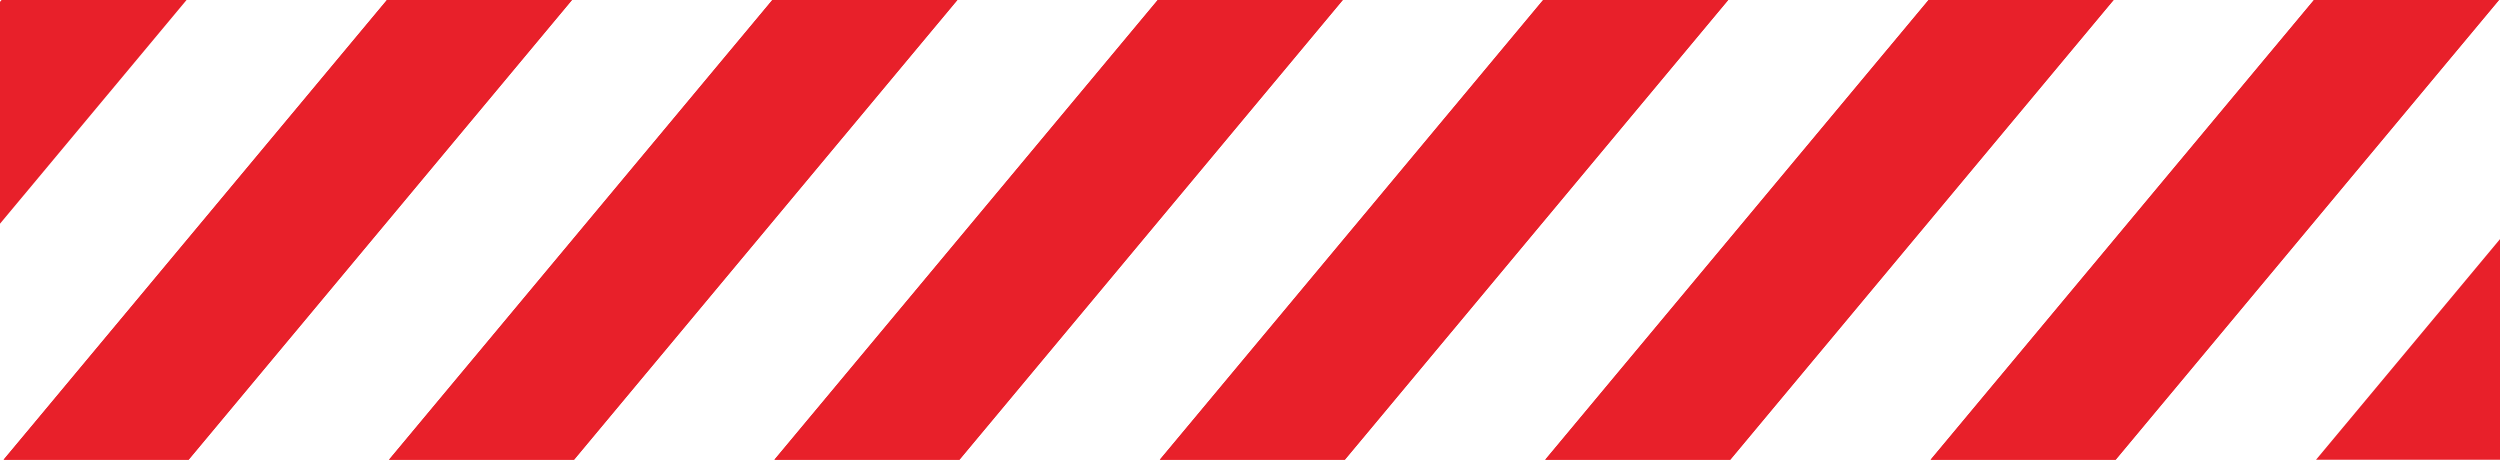
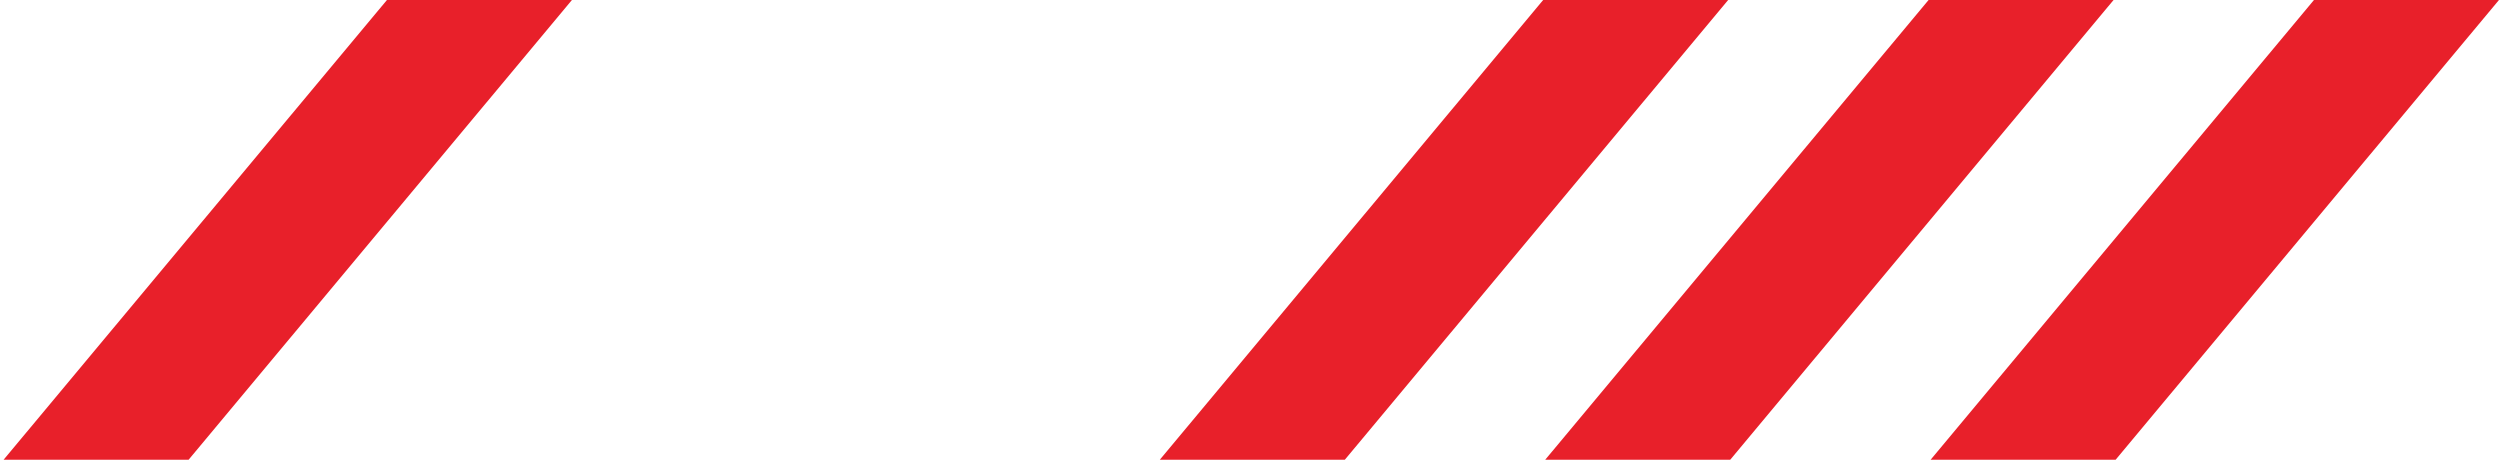
<svg xmlns="http://www.w3.org/2000/svg" id="Group_9890" data-name="Group 9890" width="812.11" height="149.347" viewBox="0 0 812.11 149.347">
-   <path id="Path_22535" data-name="Path 22535" d="M124.826,0,.293,149.346H60.386L184.919,0ZM250.02,0,125.488,149.346h60.093L310.113,0Zm125.2,0L250.686,149.346h60.1L435.312,0ZM500.413,0,375.884,149.346h60.093L560.51,0Zm125.2,0L501.079,149.346h60.093L685.7,0Zm125.19,0L626.273,149.346h60.1L810.9,0Z" transform="translate(0.875 0.001)" fill="#e8202a" />
-   <path id="Path_22536" data-name="Path 22536" d="M.5,0,0,.6V72.673L60.6,0Z" fill="#e8202a" />
  <path id="Path_22537" data-name="Path 22537" d="M124.825,0,.292,149.346h60.1L184.918,0Z" transform="translate(0.873)" fill="#e8202a" />
-   <path id="Path_22538" data-name="Path 22538" d="M156.223,0,31.691,149.346h60.1L216.316,0Z" transform="translate(94.671)" fill="#e8202a" />
-   <path id="Path_22539" data-name="Path 22539" d="M187.622,0,63.09,149.346h60.1L247.716,0Z" transform="translate(188.471)" fill="#e8202a" />
  <path id="Path_22540" data-name="Path 22540" d="M219.021,0,94.488,149.346h60.1L279.114,0Z" transform="translate(282.268)" fill="#e8202a" />
  <path id="Path_22541" data-name="Path 22541" d="M250.423,0,125.886,149.346h60.1L310.512,0Z" transform="translate(376.065)" fill="#e8202a" />
  <path id="Path_22542" data-name="Path 22542" d="M281.817,0,157.285,149.346h60.1L341.91,0Z" transform="translate(469.863)" fill="#e8202a" />
-   <path id="Path_22543" data-name="Path 22543" d="M188.684,91.152h59.762V19.48Z" transform="translate(563.664 58.194)" fill="#e8202a" />
</svg>